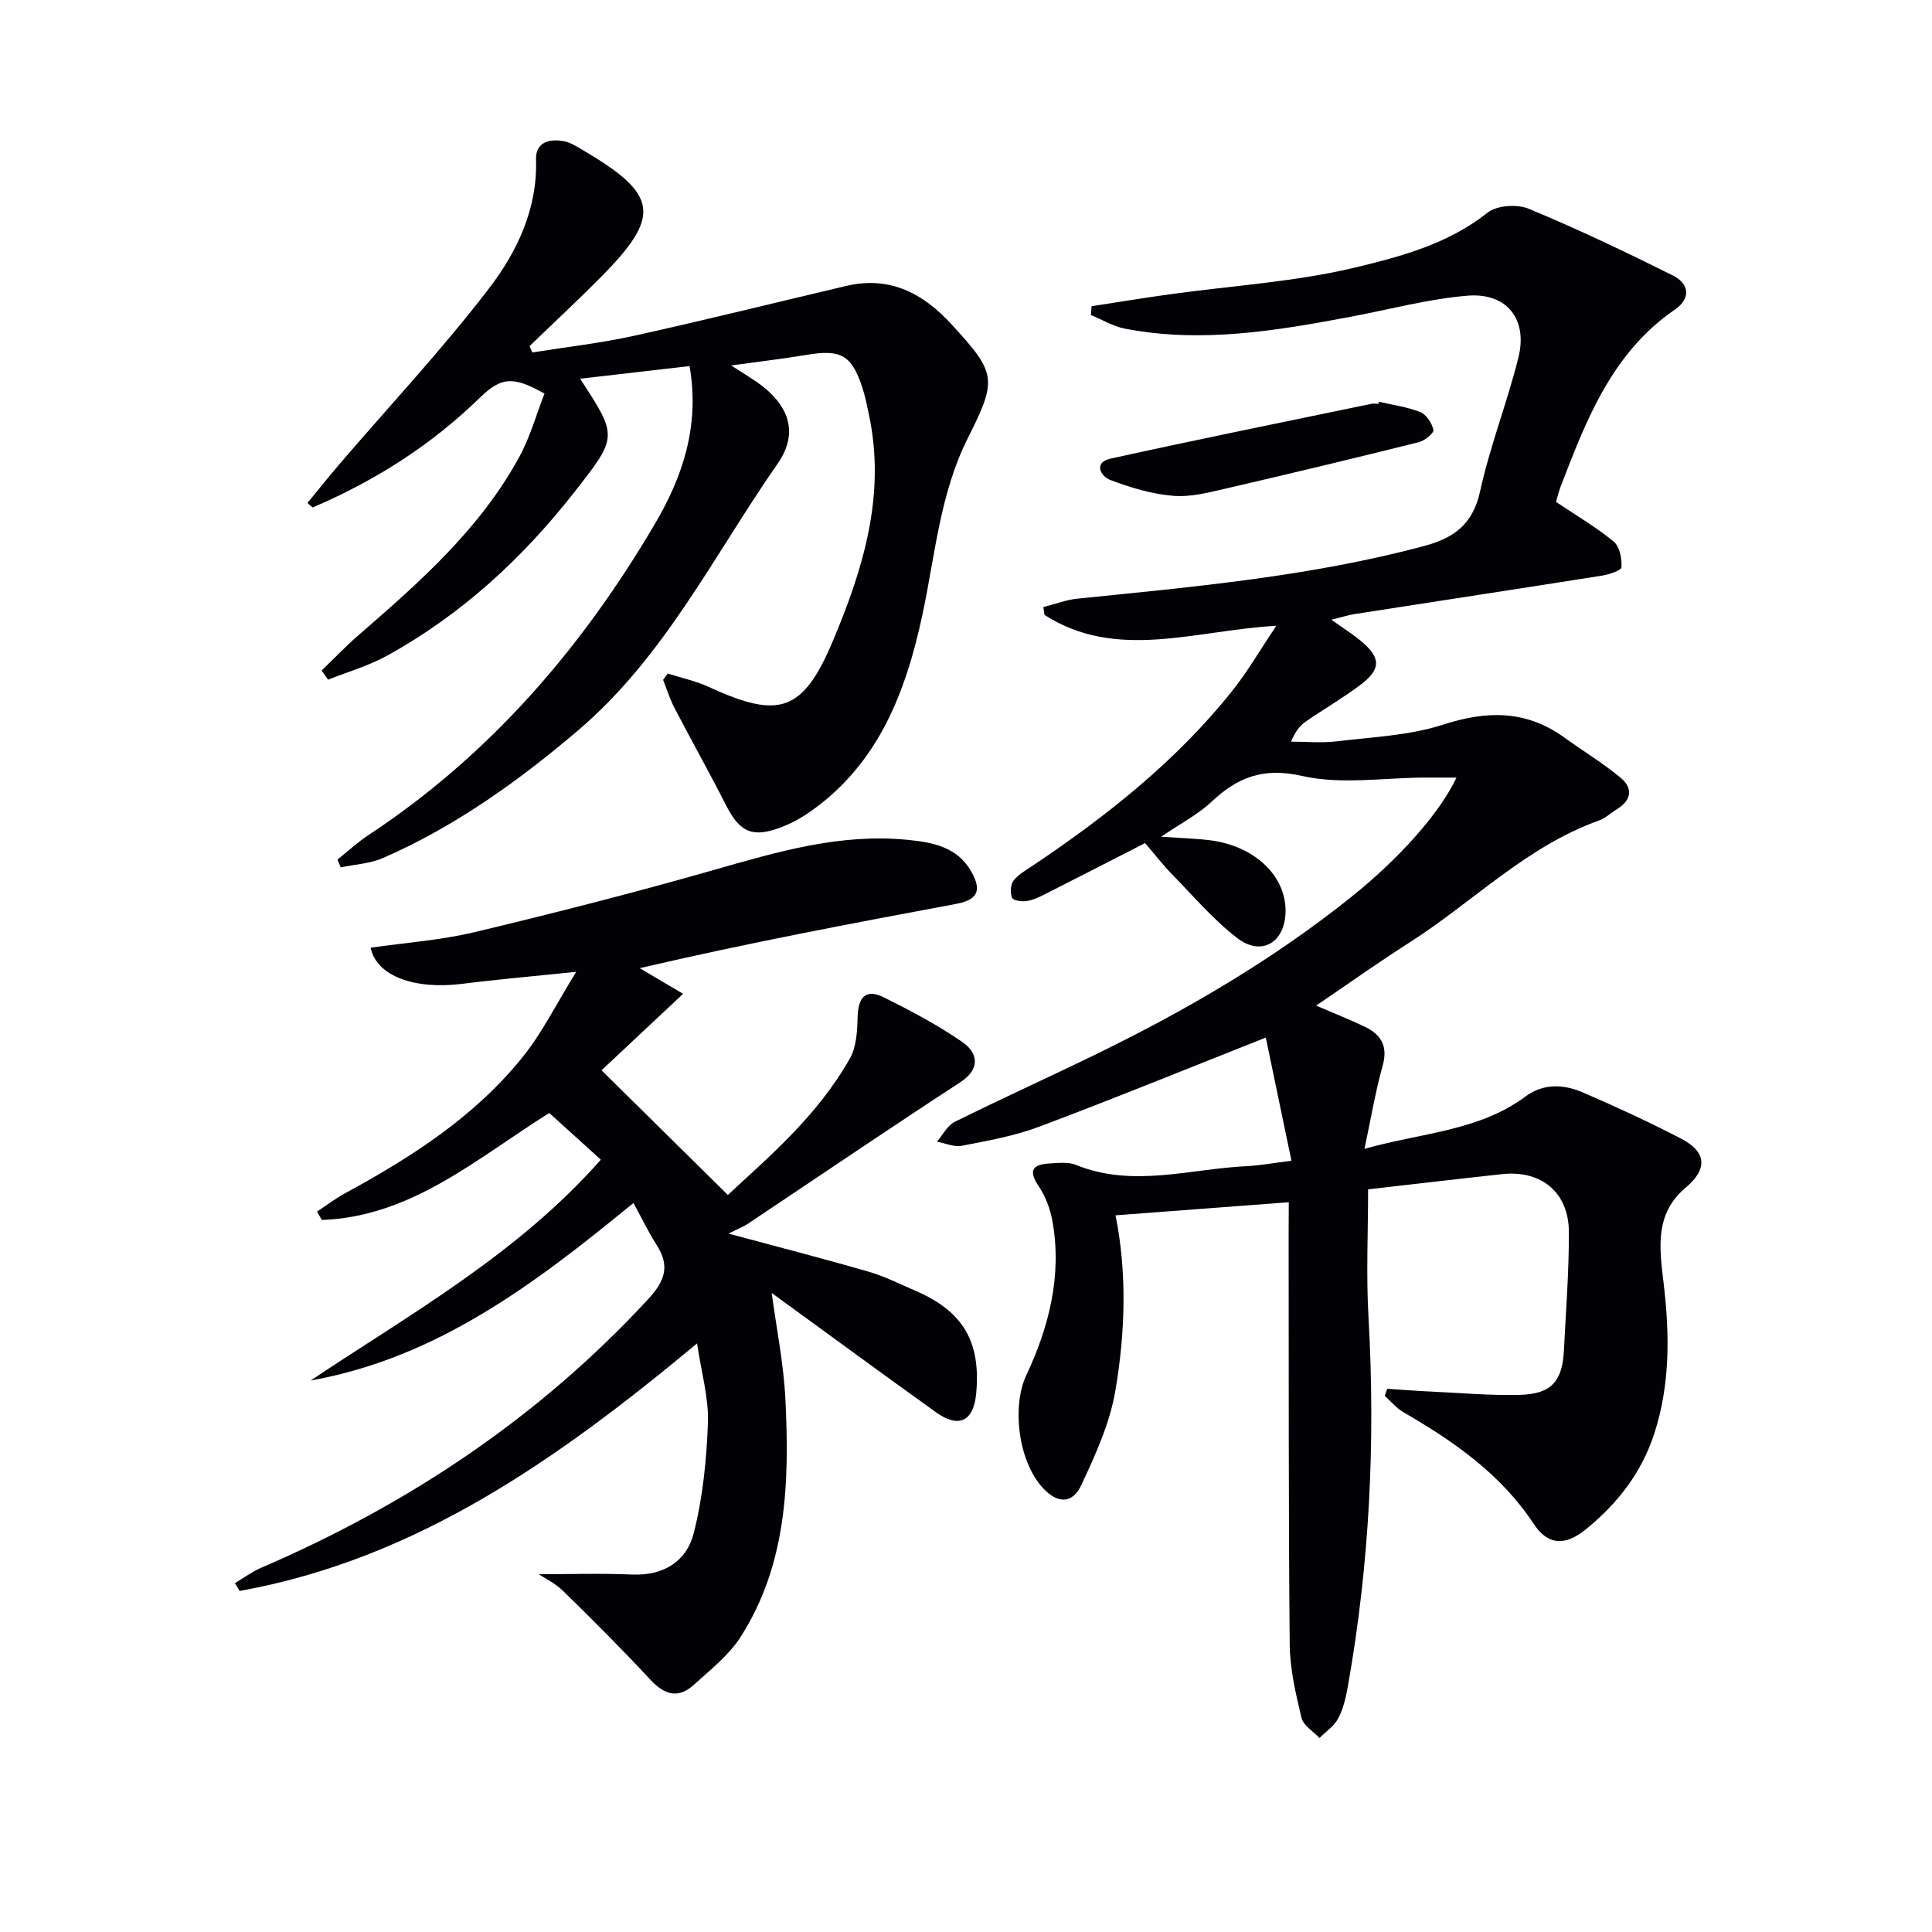
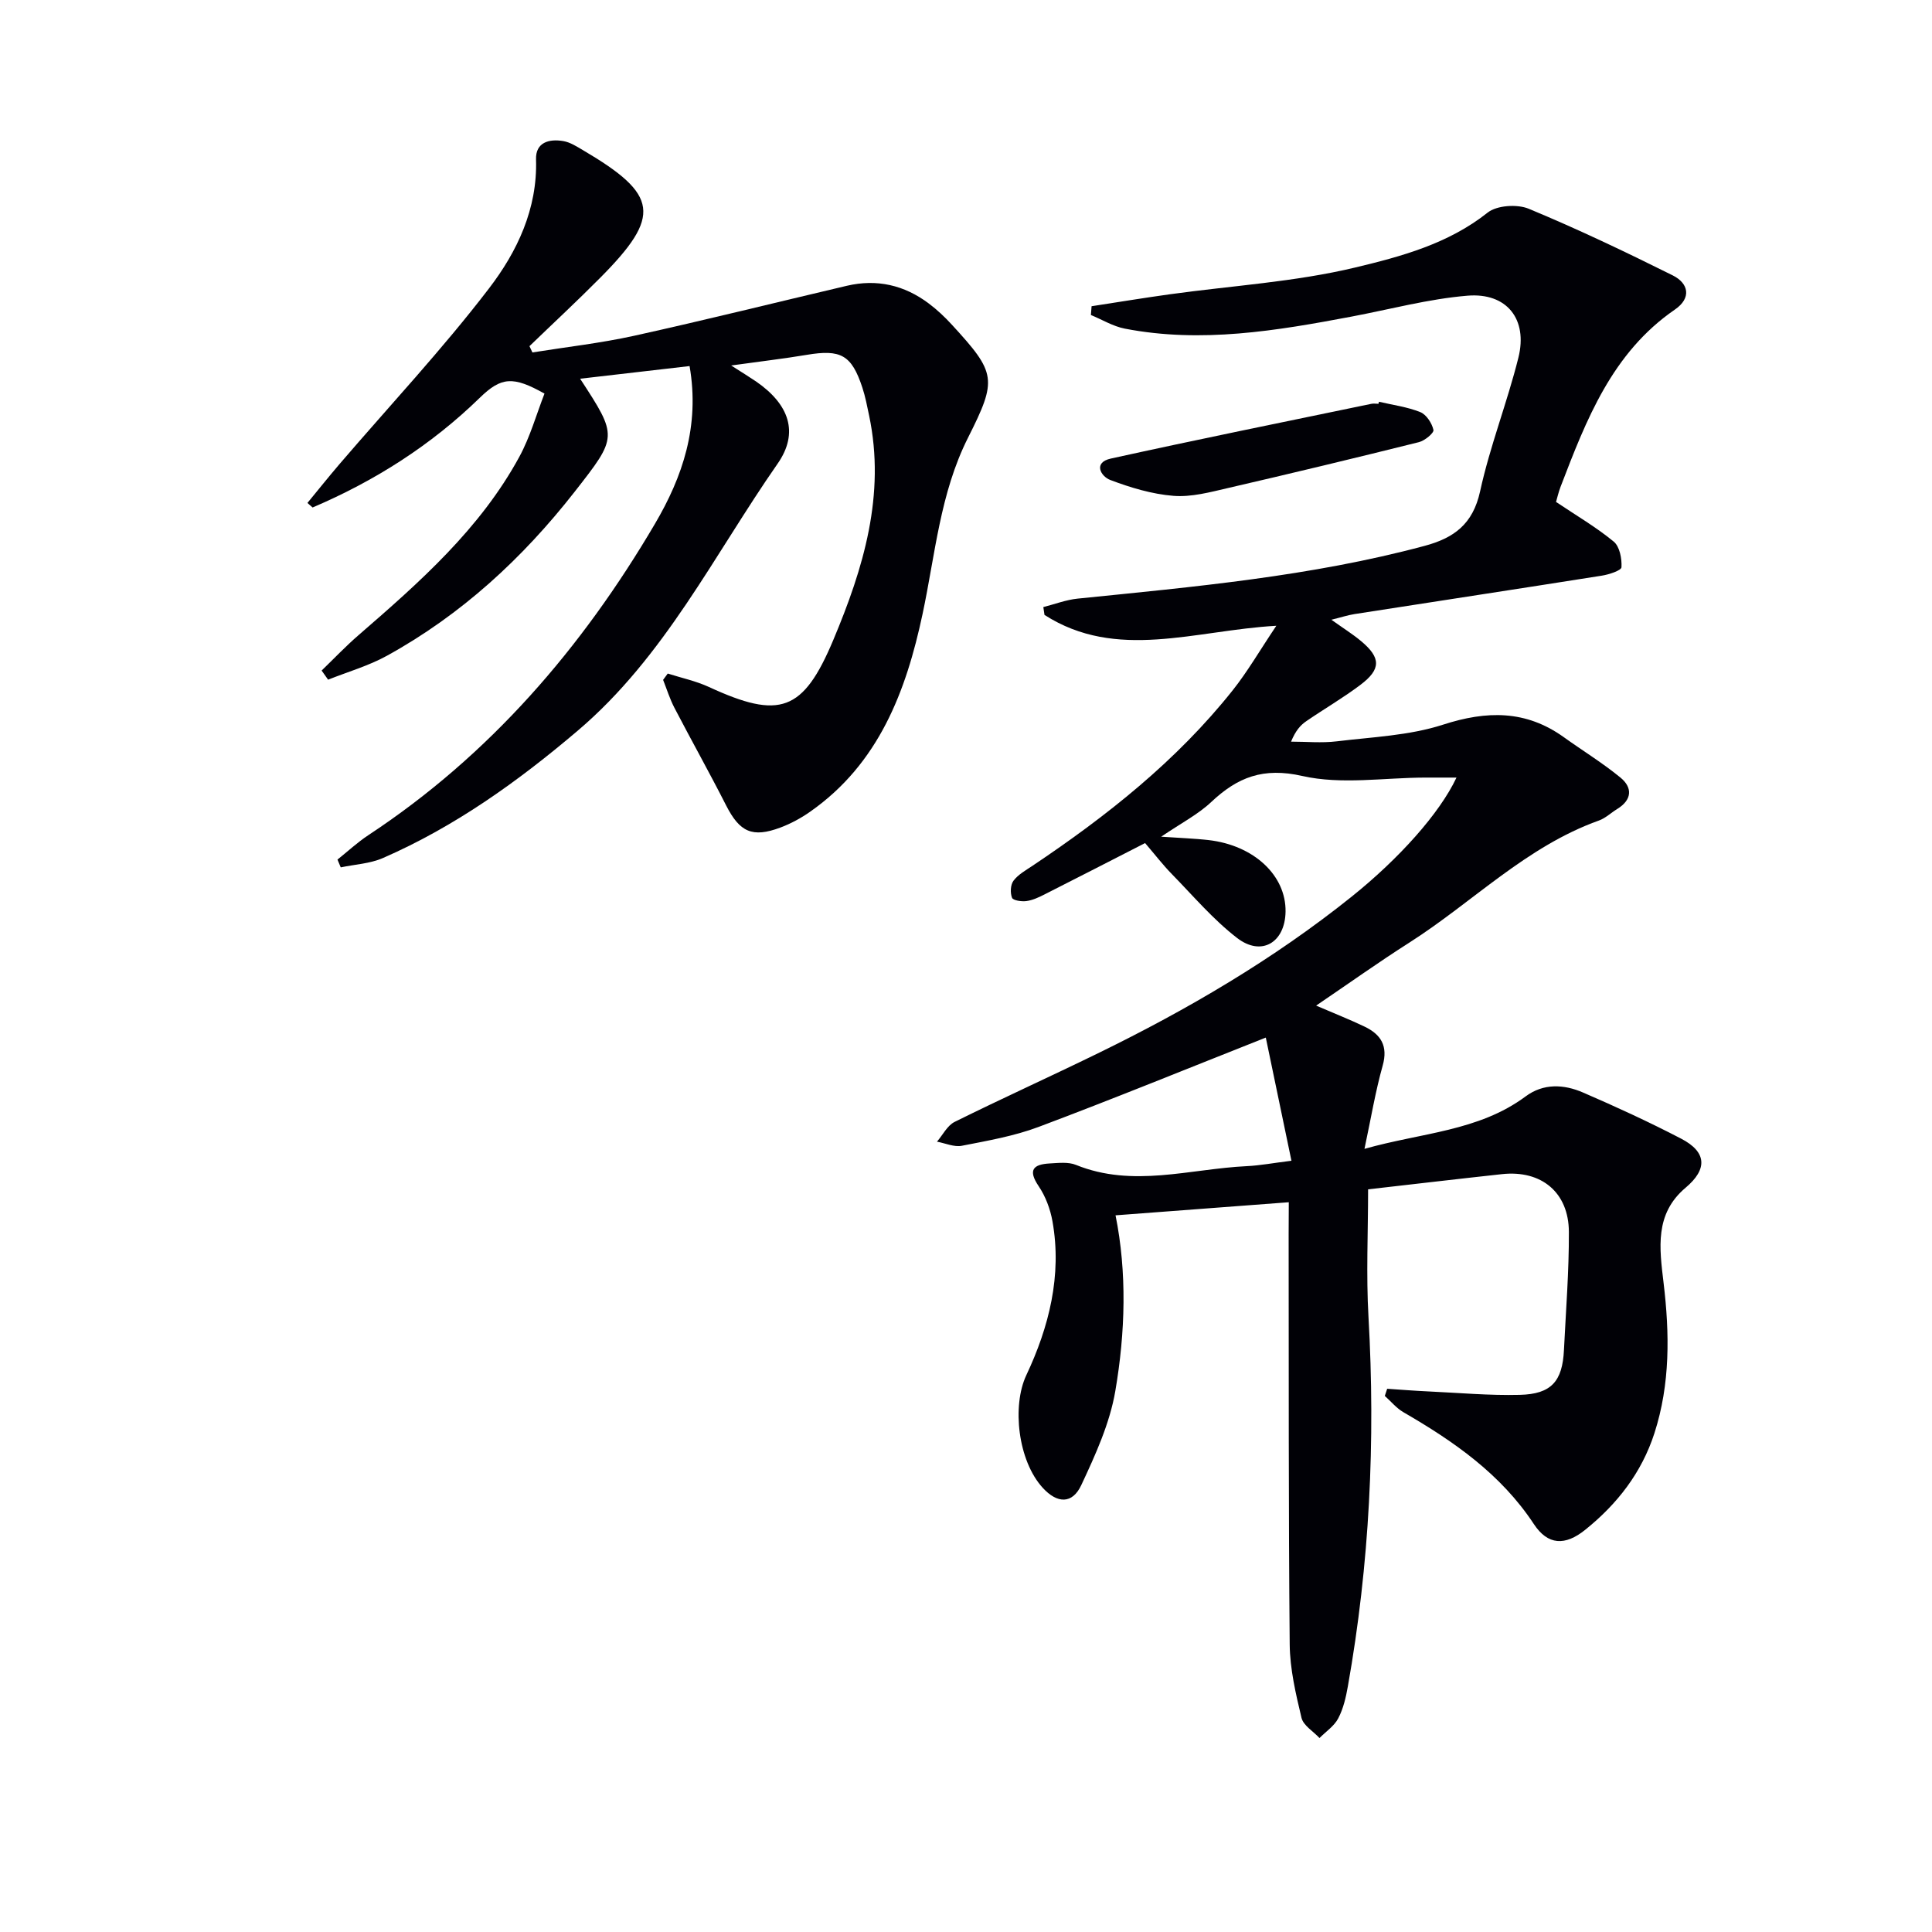
<svg xmlns="http://www.w3.org/2000/svg" enable-background="new 0 0 400 400" viewBox="0 0 400 400">
  <path d="m266.83 248.91c-12.24.93-23.9 1.81-35.87 2.71 2.38 11.79 2.04 24.2-.05 36.4-1.15 6.7-4.12 13.21-7.04 19.45-1.86 3.98-4.99 3.84-7.98.57-5.15-5.62-6.4-16.96-3.4-23.33 4.67-9.91 7.42-20.64 5.41-31.86-.45-2.53-1.43-5.16-2.86-7.27-2.26-3.35-1.13-4.51 2.28-4.7 1.82-.1 3.85-.35 5.45.3 11.77 4.78 23.56.83 35.32.26 2.78-.13 5.54-.66 9.29-1.12-1.86-8.94-3.65-17.55-5.31-25.5-16.45 6.51-31.65 12.72-47.02 18.49-5.08 1.91-10.55 2.86-15.91 3.91-1.6.31-3.43-.53-5.15-.85 1.2-1.39 2.13-3.33 3.65-4.09 9.82-4.87 19.82-9.39 29.67-14.2 18.58-9.07 36.36-19.47 52.54-32.44 9.79-7.85 18.2-17.22 21.7-24.65-2.49 0-4.51 0-6.53 0-8.49.02-17.31 1.5-25.38-.33-8.12-1.84-13.41.25-18.88 5.4-2.73 2.57-6.21 4.35-10.35 7.17 4.03.28 6.94.37 9.82.7 9.39 1.08 16.05 7.33 15.93 14.82-.1 6.38-4.97 9.35-10.03 5.45-4.96-3.82-9.09-8.71-13.5-13.22-1.85-1.89-3.47-4-5.55-6.43-7.04 3.6-13.94 7.15-20.86 10.65-1.18.6-2.44 1.19-3.73 1.36-.99.13-2.74-.13-2.96-.68-.4-1.02-.33-2.69.3-3.53.95-1.27 2.5-2.14 3.88-3.06 15.43-10.33 29.9-21.77 41.52-36.39 3.06-3.85 5.55-8.17 9.02-13.34-16.88.95-33.07 7.33-48-2.25-.08-.54-.16-1.08-.24-1.62 2.36-.6 4.68-1.5 7.08-1.75 24.12-2.45 48.27-4.6 71.81-10.91 6.14-1.64 10.05-4.51 11.54-11.31 2.04-9.36 5.61-18.37 7.93-27.68 1.98-7.95-2.4-13.5-10.56-12.82-8.05.67-15.97 2.81-23.95 4.32-15.55 2.94-31.14 5.57-46.98 2.5-2.43-.47-4.68-1.86-7.02-2.82.05-.61.09-1.21.14-1.82 5.4-.83 10.78-1.72 16.19-2.47 12.82-1.78 25.88-2.55 38.41-5.55 9.48-2.27 19.26-4.9 27.38-11.35 1.92-1.53 6.14-1.8 8.53-.81 10.1 4.19 20 8.91 29.8 13.79 3.33 1.66 3.93 4.7.46 7.08-13.02 8.95-18.34 22.81-23.67 36.69-.46 1.21-.74 2.49-.94 3.14 4.25 2.85 8.34 5.24 11.95 8.22 1.23 1.02 1.7 3.53 1.6 5.3-.04.68-2.61 1.52-4.11 1.75-17.05 2.7-34.11 5.29-51.17 7.95-1.4.22-2.75.67-4.78 1.17 2.43 1.74 4.38 2.95 6.13 4.41 4.15 3.46 4.19 5.83-.13 9.08-3.58 2.7-7.48 4.96-11.18 7.5-1.2.82-2.21 1.92-3.17 4.25 3.14 0 6.33.31 9.42-.06 7.39-.9 15.04-1.19 22.03-3.45 9.07-2.94 17.17-3.05 25.04 2.6 3.9 2.8 8.02 5.32 11.72 8.36 2.54 2.09 2.38 4.61-.68 6.49-1.28.78-2.42 1.9-3.79 2.39-15.05 5.38-26.13 16.91-39.24 25.27-6.41 4.08-12.6 8.5-19.31 13.05 3.77 1.63 6.97 2.88 10.05 4.36 3.37 1.62 4.87 4 3.73 8.06-1.51 5.37-2.42 10.9-3.77 17.24 11.76-3.35 23.61-3.62 33.36-10.86 3.7-2.75 7.93-2.52 11.88-.81 6.87 2.97 13.68 6.1 20.31 9.55 5.35 2.78 5.49 6.33.94 10.16-6.45 5.43-5.42 12.5-4.56 19.74 1.25 10.44 1.39 20.89-1.9 31.09-2.65 8.19-7.7 14.67-14.33 20-4.15 3.34-7.72 3.23-10.64-1.2-6.83-10.36-16.57-17.11-27.02-23.16-1.44-.84-2.56-2.23-3.83-3.36.16-.49.33-.98.49-1.48 2.84.19 5.69.42 8.54.55 6.31.29 12.62.87 18.92.71 6.54-.16 8.83-2.81 9.14-9.3.4-8.14 1.05-16.29 1.02-24.43-.03-8.19-5.7-12.84-13.82-11.97-9.39 1.02-18.77 2.13-27.75 3.15 0 8.92-.42 17.69.08 26.41 1.46 25.68.23 51.17-4.27 76.49-.4 2.27-.94 4.63-2 6.64-.83 1.59-2.55 2.72-3.87 4.06-1.29-1.39-3.35-2.59-3.73-4.19-1.19-4.98-2.39-10.1-2.44-15.17-.26-28.33-.18-56.66-.22-84.99.02-1.94.03-3.9.03-6.58z" fill="#010106" />
-   <path d="m111.55 325.93c5.91 0 12.67-.22 19.42.06 6.47.27 11.18-2.81 12.63-8.46 1.91-7.43 2.69-15.27 2.97-22.97.18-5.16-1.36-10.39-2.25-16.42-28.65 23.83-57.96 44.64-94.71 51.25-.32-.54-.64-1.08-.97-1.62 1.8-1.07 3.51-2.35 5.41-3.17 30.49-13.13 57.54-31.13 80.17-55.65 3.51-3.8 4.5-6.89 1.71-11.23-1.69-2.63-3.04-5.48-4.78-8.66-20.15 16.52-40.51 32.07-66.83 36.76 20.77-13.88 42.75-26.1 60.08-45.72-3.76-3.4-7.28-6.6-10.68-9.67-15 9.39-28.49 21.48-47.09 22.15-.33-.57-.67-1.15-1-1.73 1.92-1.26 3.76-2.68 5.77-3.77 13.82-7.52 27.01-15.95 36.94-28.4 3.97-4.97 6.84-10.82 10.96-17.48-9.01.94-16.32 1.57-23.6 2.49-9.85 1.25-17.77-1.6-18.96-7.48 7.19-1.04 14.5-1.54 21.52-3.22 16.6-3.97 33.15-8.19 49.55-12.88 13.16-3.76 26.2-7.62 40.11-6.23 5.22.52 10.32 1.47 13.2 6.61 2.23 3.98 1.24 5.83-3.26 6.67-21.5 4.02-43 8.06-65.42 13.29 2.69 1.59 5.38 3.18 8.99 5.31-7.27 6.81-12.89 12.08-16.89 15.83 8.51 8.4 17.1 16.88 26.15 25.81 8.01-7.46 18.48-16.21 25.27-28.26 1.36-2.4 1.53-5.67 1.6-8.56.1-4.05 1.63-5.99 5.47-4.07 5.57 2.78 11.14 5.71 16.24 9.25 3.41 2.37 3.58 5.69-.47 8.32-6.68 4.34-13.31 8.76-19.93 13.18-8.03 5.36-16.02 10.77-24.05 16.12-.94.62-2.02 1.03-4 2.02 11.03 2.97 20.1 5.3 29.08 7.91 3.33.97 6.48 2.57 9.68 3.95 9.81 4.22 13.52 10.54 12.53 21.23-.53 5.79-3.59 7.3-8.35 3.89-11.48-8.23-22.86-16.6-33.99-24.69.96 7.18 2.49 14.66 2.85 22.19.82 17.04.32 34.04-9.3 49.05-2.44 3.81-6.26 6.79-9.67 9.89-3.18 2.89-6.02 2.14-8.94-1-5.87-6.32-11.98-12.42-18.15-18.45-1.68-1.63-3.94-2.71-5.01-3.44z" fill="#010106" />
  <path d="m66.59 138.83c2.56-2.47 5.01-5.06 7.7-7.38 12.6-10.92 25.12-21.96 33.23-36.87 2.25-4.14 3.54-8.8 5.21-13.09-6.52-3.66-8.95-3.46-13.4.87-10.09 9.83-21.74 17.22-34.61 22.71-.36-.31-.71-.63-1.07-.94 2.21-2.68 4.37-5.39 6.62-8.02 10.38-12.11 21.32-23.78 30.99-36.42 5.8-7.57 10.04-16.44 9.72-26.69-.11-3.55 2.73-4.29 5.65-3.79 1.42.24 2.77 1.12 4.05 1.87 15.69 9.23 16.31 13.61 3.61 26.41-4.79 4.83-9.78 9.46-14.67 14.18.2.43.41.87.61 1.3 7.02-1.13 14.11-1.92 21.05-3.45 14.72-3.25 29.36-6.9 44.04-10.35 6.22-1.46 11.9-.15 16.97 3.66 1.72 1.29 3.31 2.79 4.77 4.38 9.22 10.04 9.45 11.31 3.35 23.43-5.79 11.5-6.78 24.17-9.4 36.47-3.41 16.02-9.07 31.01-23.3 40.96-1.88 1.32-3.97 2.45-6.12 3.26-5.85 2.19-8.45.92-11.25-4.57-3.46-6.81-7.2-13.47-10.72-20.24-.95-1.83-1.57-3.84-2.33-5.76.32-.44.64-.87.96-1.31 2.85.91 5.83 1.54 8.52 2.78 14.67 6.77 19.51 5.13 25.76-9.74 6.23-14.84 10.86-30.04 7.41-46.46-.41-1.94-.78-3.91-1.4-5.79-2.23-6.76-4.46-7.96-11.53-6.77-4.71.79-9.47 1.34-15.63 2.2 2.36 1.51 3.77 2.37 5.14 3.3 6.86 4.72 8.97 10.59 4.47 17.04-13.16 18.88-23.36 39.97-41.39 55.28-12.37 10.51-25.42 19.86-40.33 26.36-2.68 1.17-5.8 1.31-8.72 1.93-.23-.54-.45-1.07-.68-1.61 2.13-1.7 4.14-3.58 6.41-5.07 25.13-16.57 44.21-38.74 59.32-64.45 5.71-9.71 9.32-20.22 7.17-32.66-7.54.87-14.99 1.73-22.66 2.62 7.83 12.01 7.79 11.99-1.14 23.41-10.79 13.79-23.45 25.45-38.83 33.93-3.82 2.11-8.13 3.34-12.21 4.97-.44-.63-.89-1.26-1.34-1.89z" fill="#010106" />
  <path d="m285.5 83.18c2.87.67 5.87 1.06 8.57 2.15 1.25.51 2.4 2.29 2.71 3.68.14.62-1.79 2.23-3 2.53-13.15 3.28-26.33 6.45-39.53 9.5-3.71.86-7.58 1.91-11.28 1.62-4.44-.35-8.91-1.7-13.11-3.29-1.94-.74-3.6-3.61.13-4.43 17.93-3.95 35.93-7.6 53.92-11.33.48-.1 1-.01 1.49-.01.04-.14.07-.28.1-.42z" fill="#010106" />
</svg>